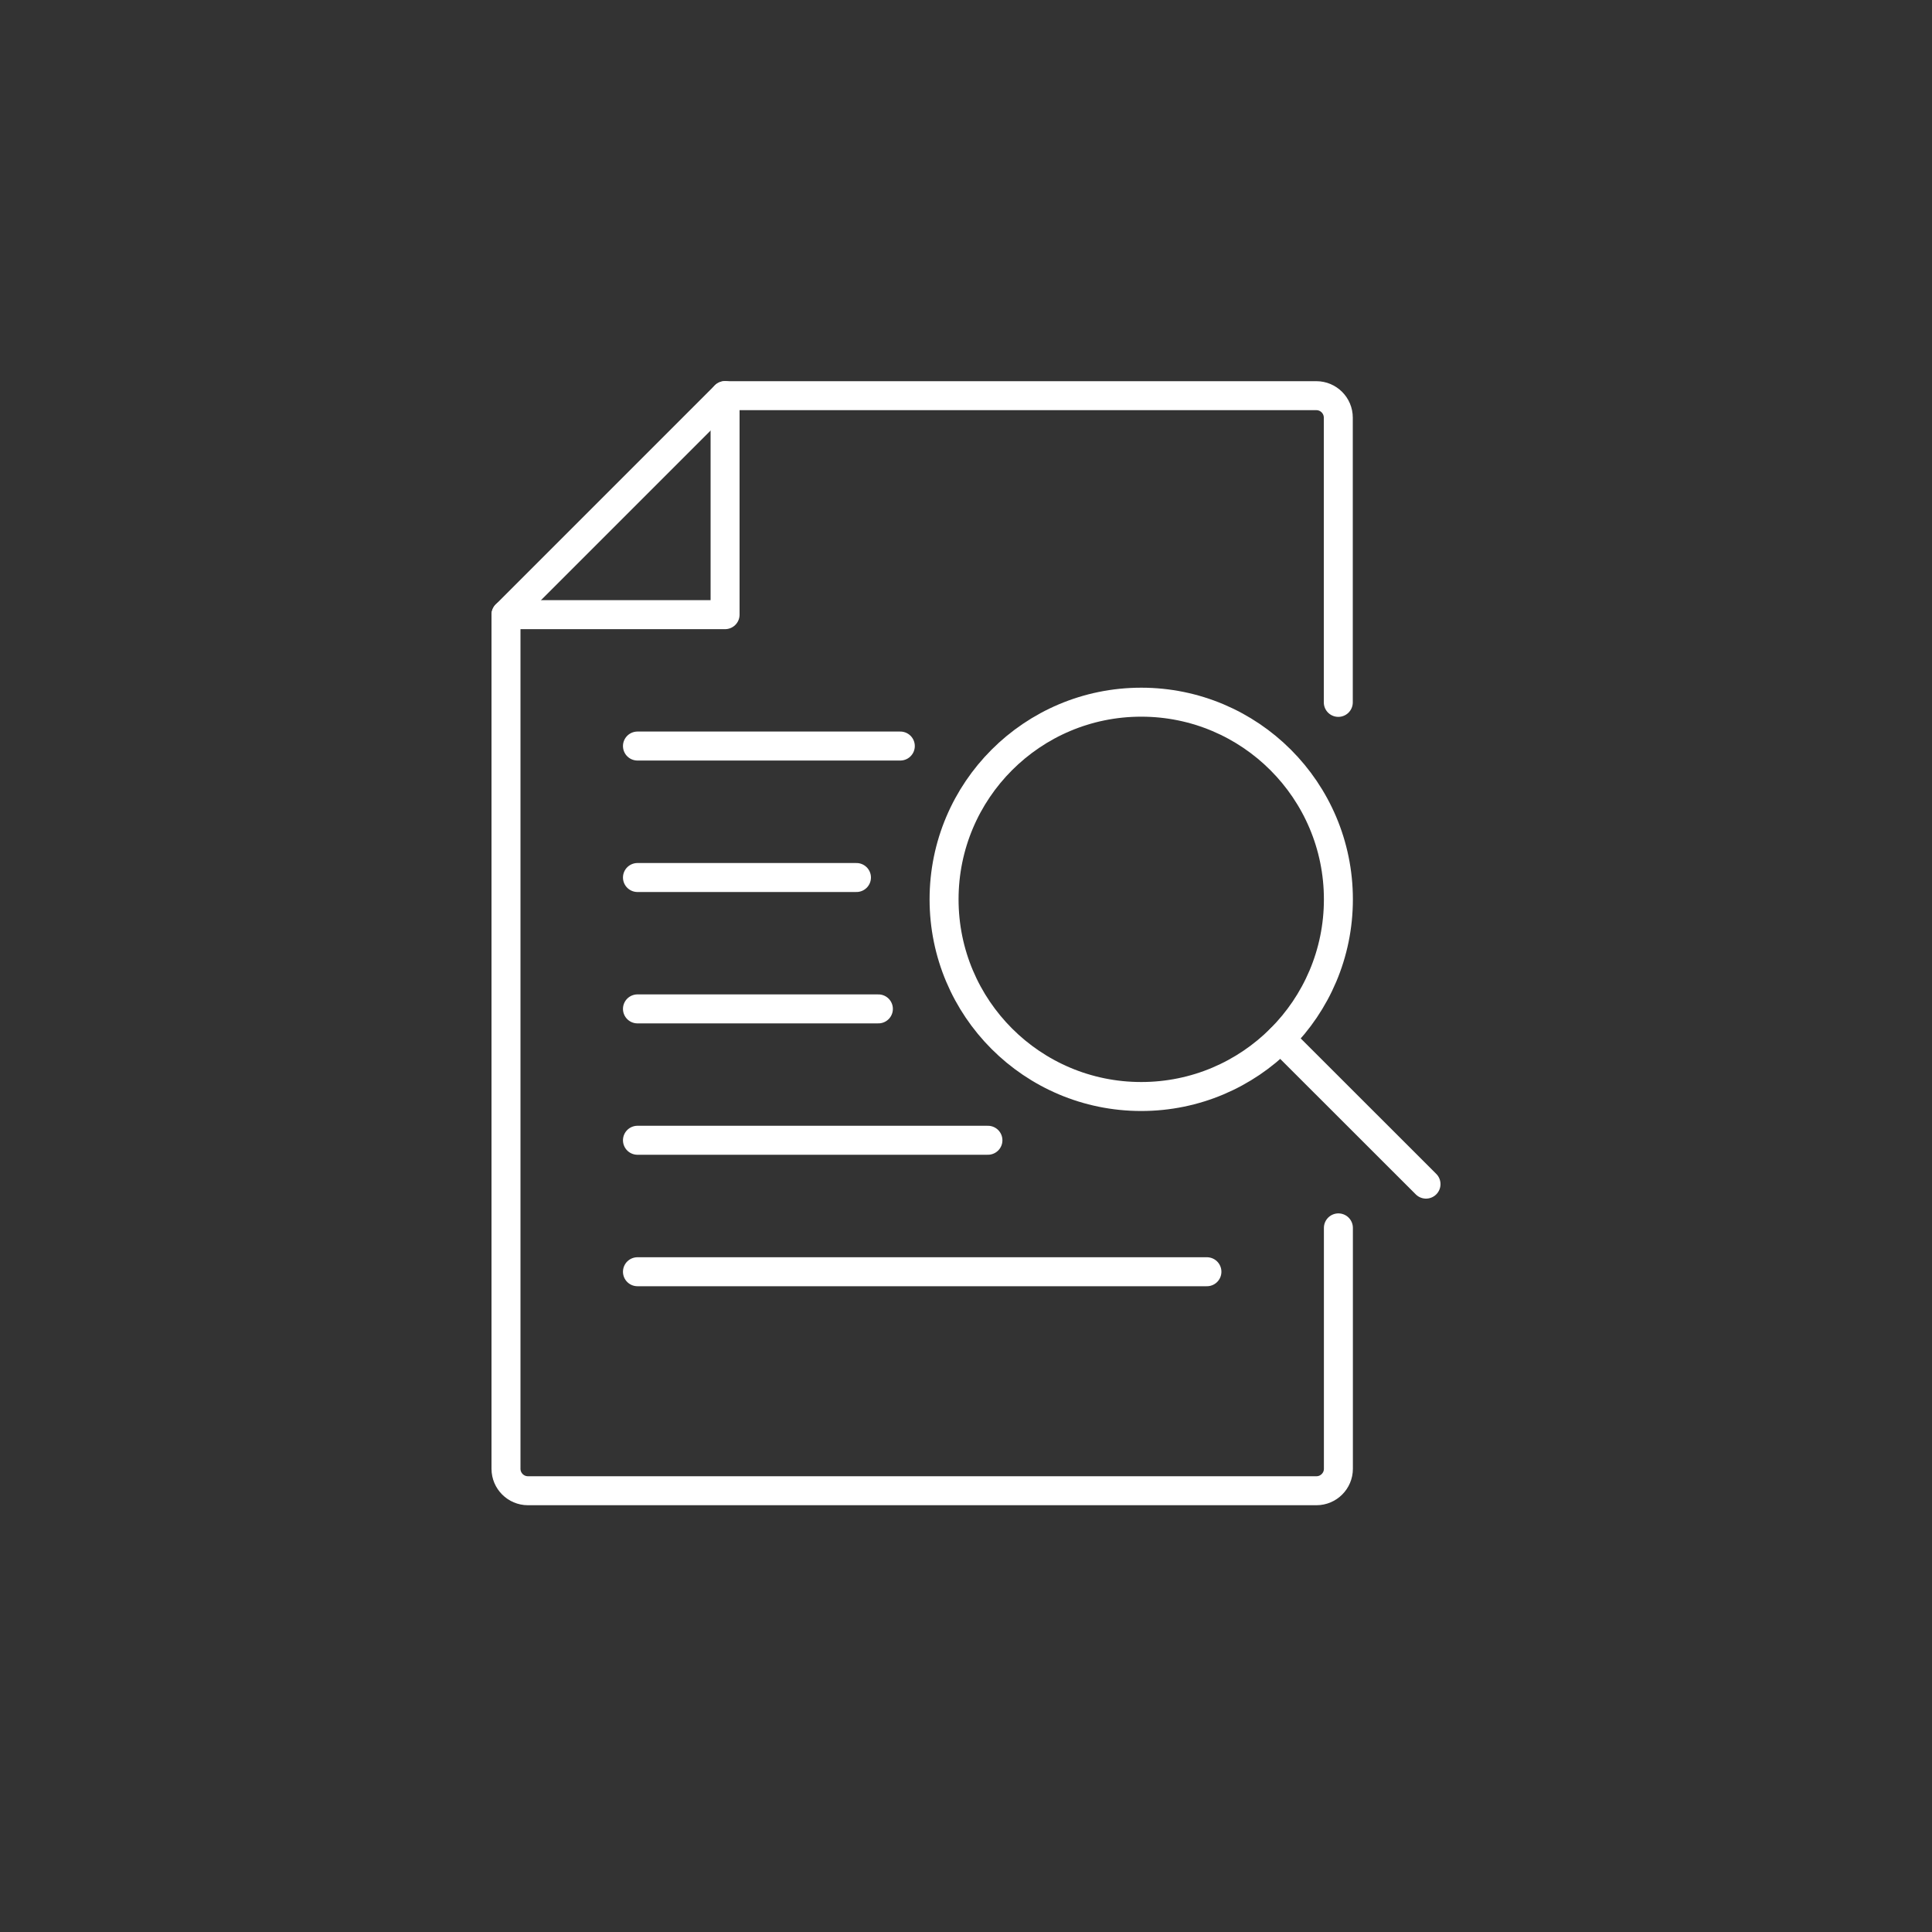
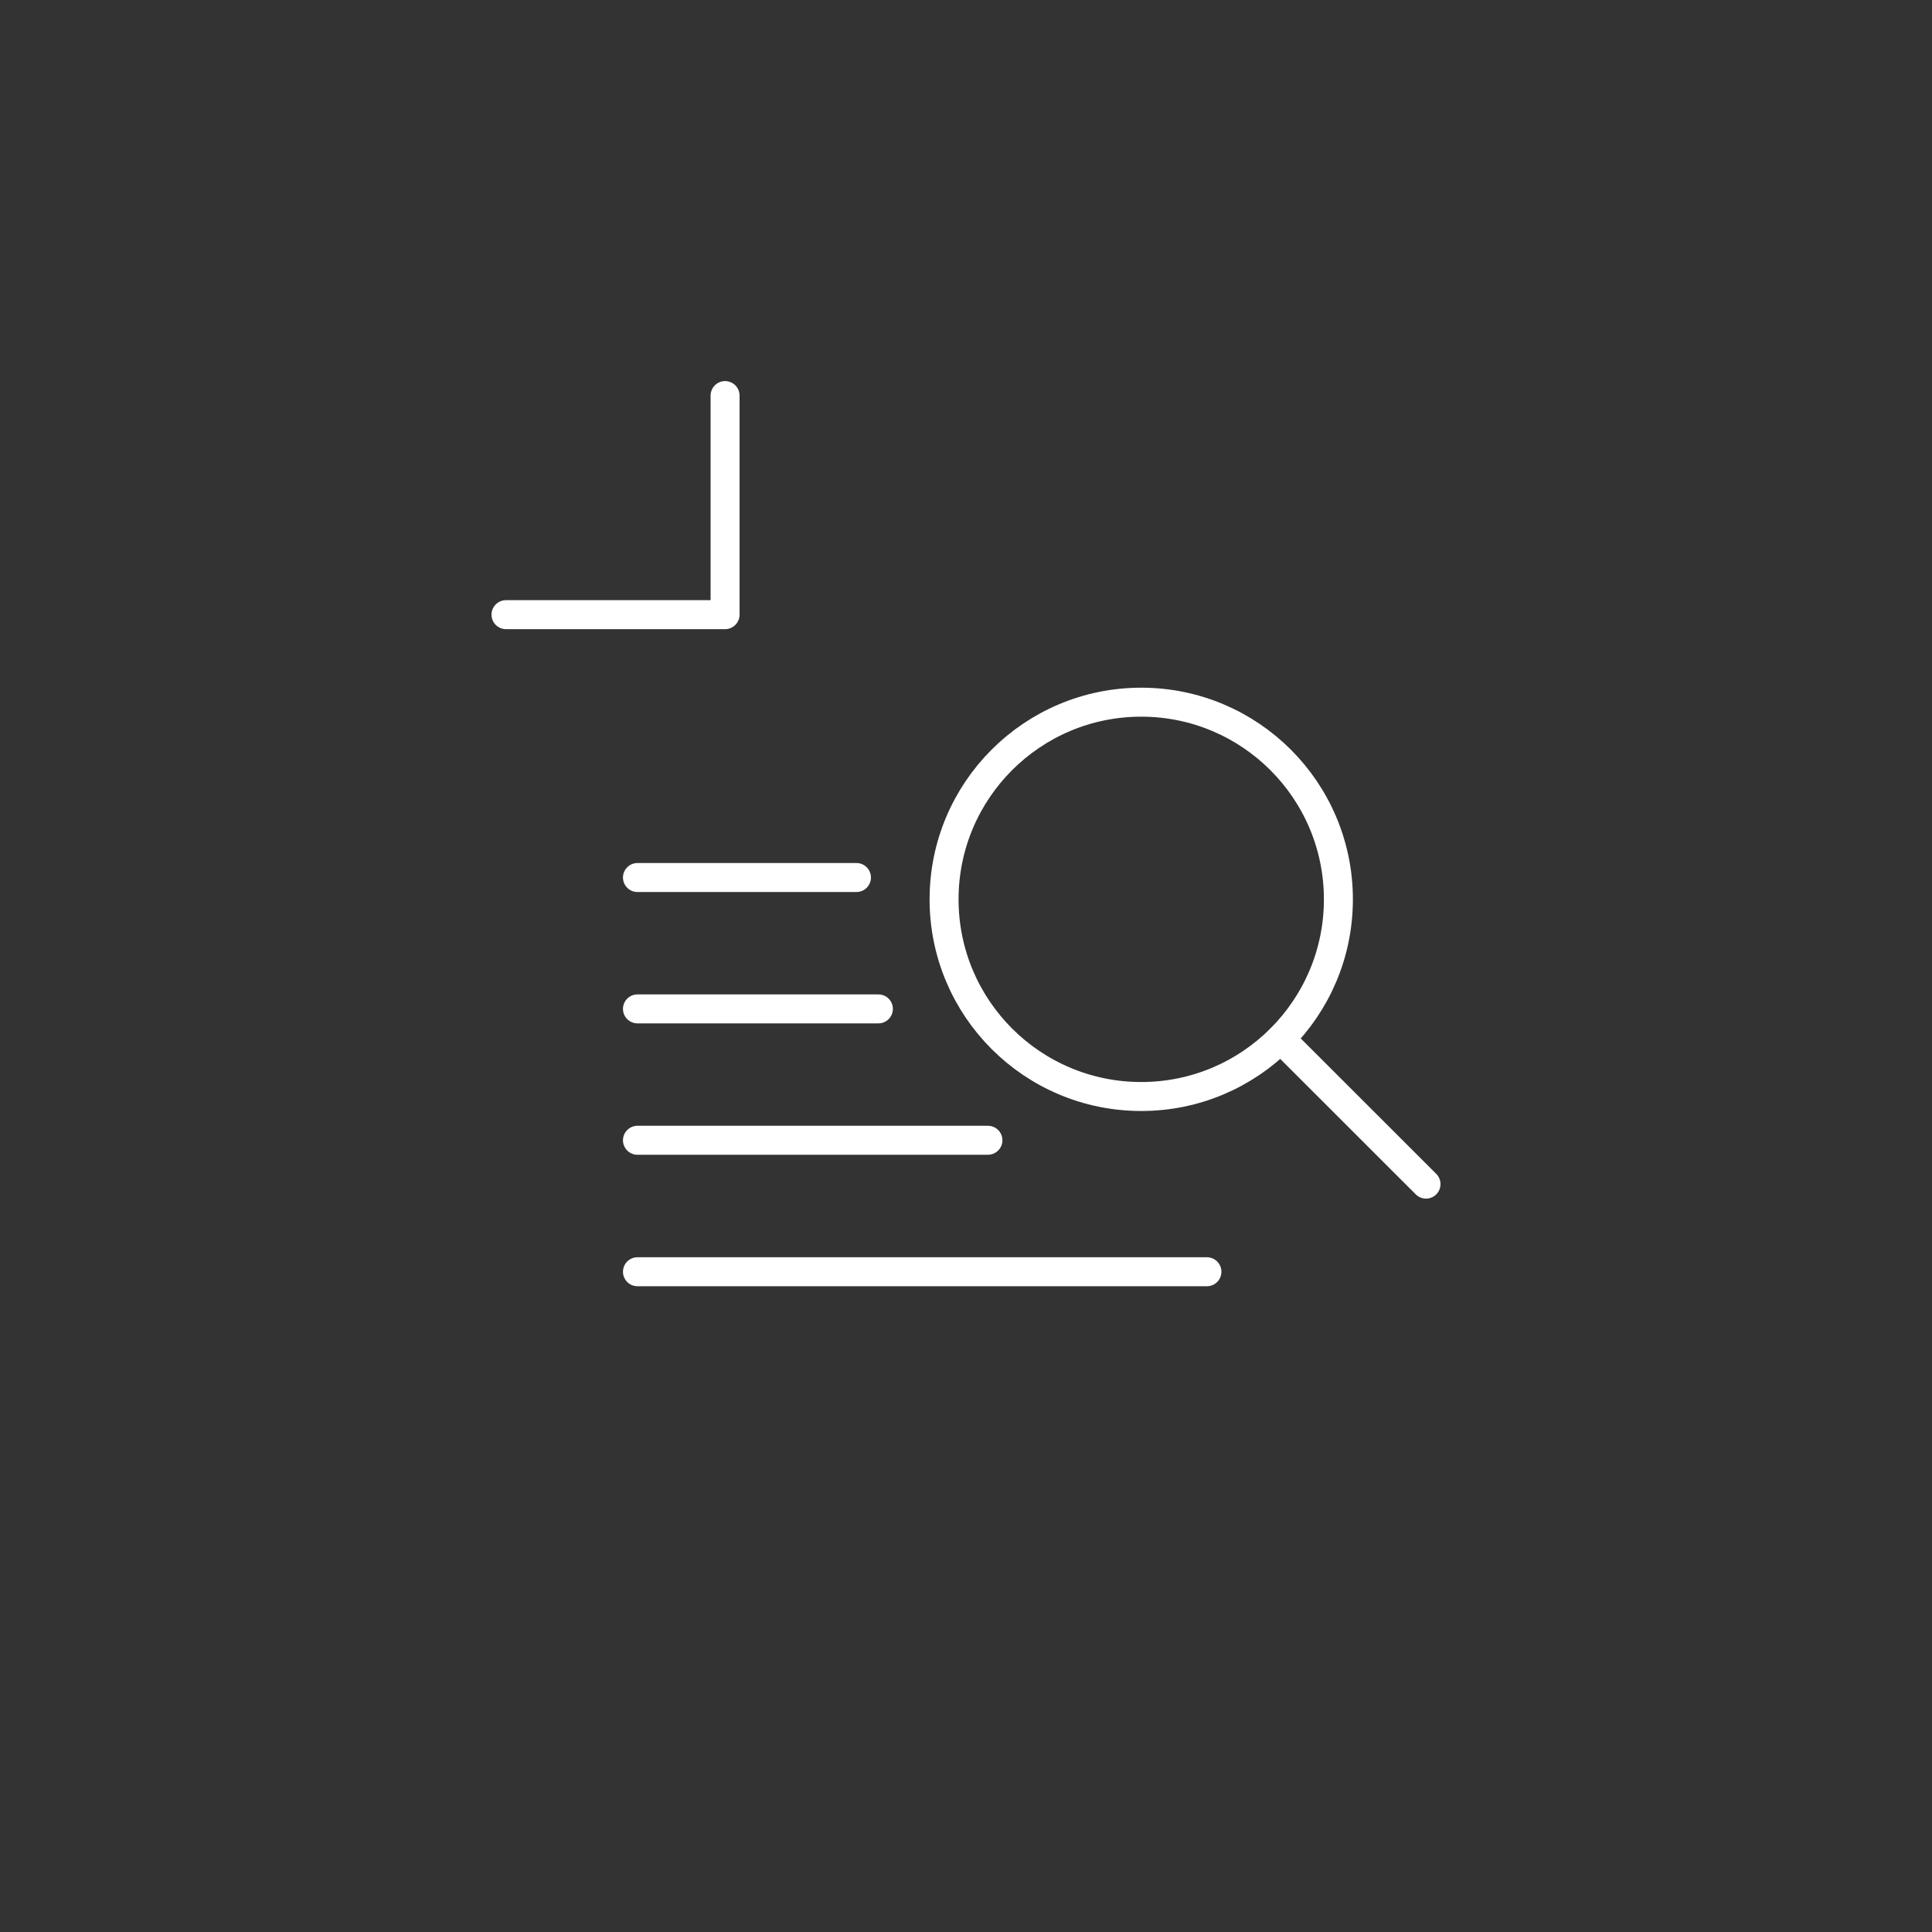
<svg xmlns="http://www.w3.org/2000/svg" id="Layer_1" viewBox="0 0 200 200">
  <rect x="0" y="0" width="200" height="200" fill="#333333" stroke="none" />
  <defs>
    <style>.cls-1{fill:none;stroke:#fff;stroke-linecap:round;stroke-linejoin:round;stroke-width:3px;}</style>
  </defs>
  <polyline class="cls-1" points="75.06 40.95 75.06 63.63 52.38 63.63" />
-   <path class="cls-1" d="m138.55,127.11v24.94c0,1.25-1.02,2.27-2.27,2.27H54.65c-1.25,0-2.27-1.02-2.27-2.27V63.63l22.67-22.67h61.22c1.25,0,2.27,1.02,2.27,2.27v29.48" />
  <line class="cls-1" x1="65.99" y1="90.84" x2="88.66" y2="90.84" />
-   <line class="cls-1" x1="93.2" y1="77.23" x2="65.99" y2="77.23" />
  <line class="cls-1" x1="65.99" y1="104.44" x2="90.93" y2="104.44" />
  <line class="cls-1" x1="102.27" y1="118.04" x2="65.99" y2="118.04" />
  <line class="cls-1" x1="124.94" y1="131.65" x2="65.99" y2="131.65" />
  <circle class="cls-1" cx="118.14" cy="93.1" r="20.41" />
  <line class="cls-1" x1="147.62" y1="122.58" x2="132.57" y2="107.54" />
</svg>